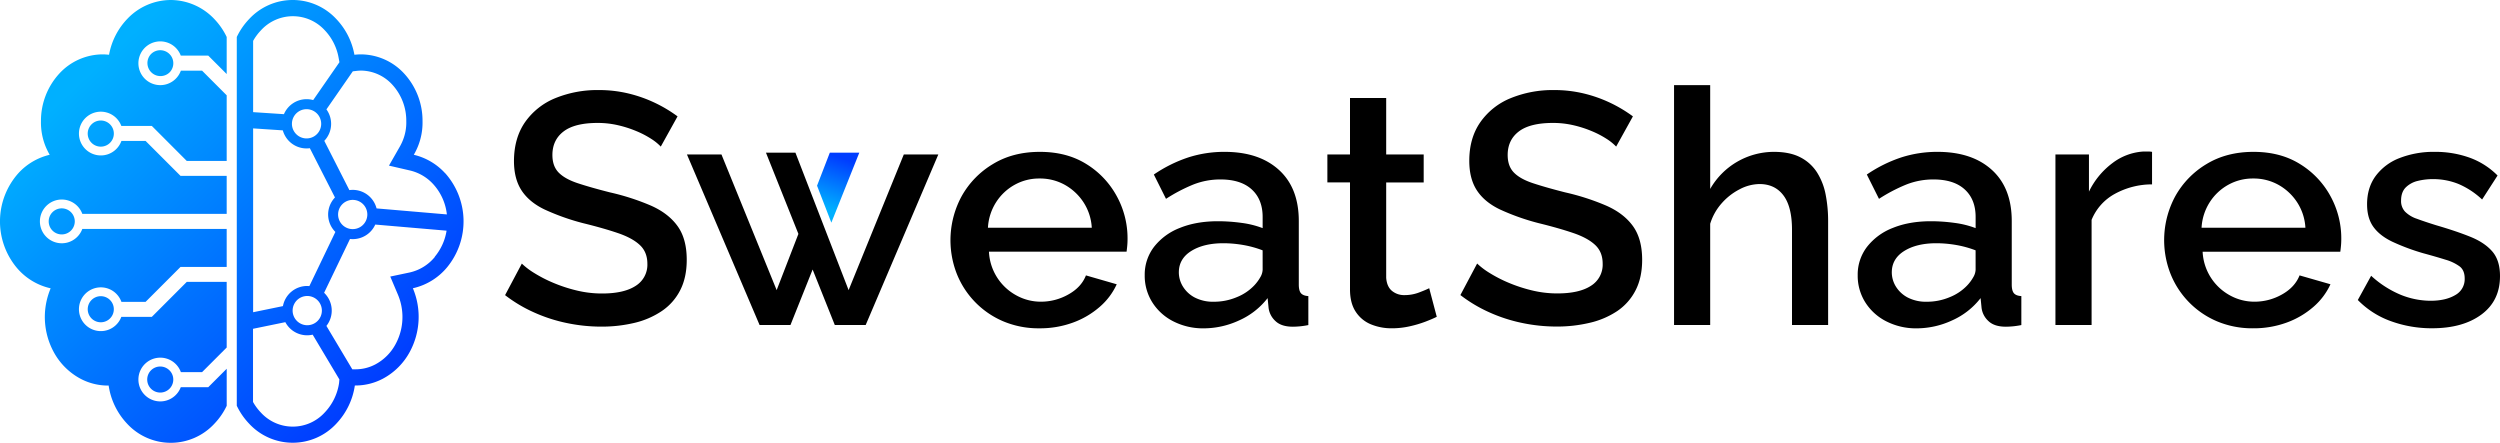
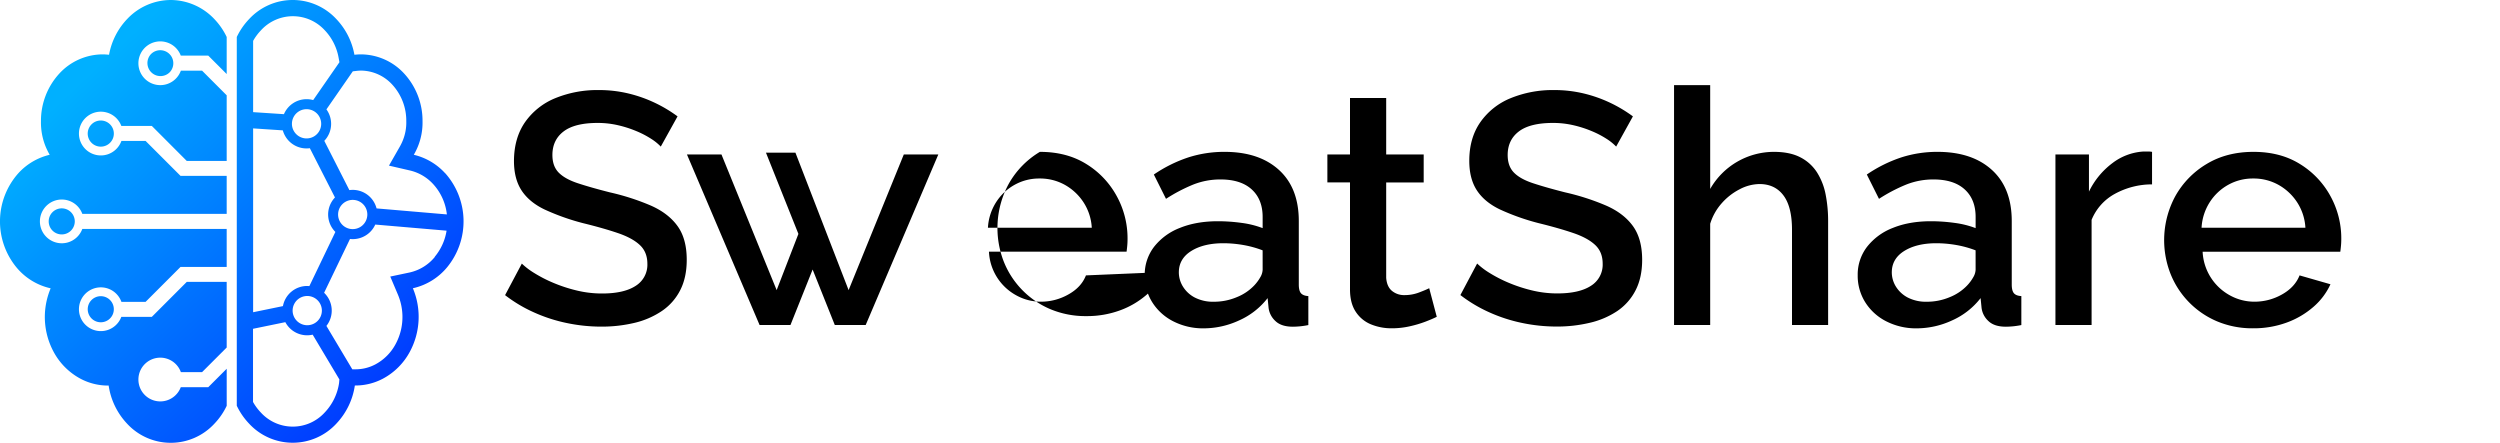
<svg xmlns="http://www.w3.org/2000/svg" xmlns:xlink="http://www.w3.org/1999/xlink" id="Layer_1" data-name="Layer 1" viewBox="0 0 1600 283.38">
  <defs>
    <style>.cls-1{fill:url(#linear-gradient);}.cls-2{fill:url(#linear-gradient-2);}.cls-3{fill:url(#linear-gradient-3);}.cls-4{fill:url(#linear-gradient-4);}.cls-5{fill:url(#linear-gradient-5);}.cls-6{fill:url(#linear-gradient-6);}.cls-7{fill:url(#linear-gradient-7);}.cls-8{fill:url(#linear-gradient-8);}</style>
    <linearGradient id="linear-gradient" x1="269.17" y1="223.11" x2="81.89" y2="23.75" gradientUnits="userSpaceOnUse">
      <stop offset="0" stop-color="#003dff" />
      <stop offset="1" stop-color="#00b0ff" />
    </linearGradient>
    <linearGradient id="linear-gradient-2" x1="223.32" y1="266.18" x2="36.04" y2="66.82" xlink:href="#linear-gradient" />
    <linearGradient id="linear-gradient-3" x1="271.79" y1="220.64" x2="84.52" y2="21.29" xlink:href="#linear-gradient" />
    <linearGradient id="linear-gradient-4" x1="229.13" y1="260.72" x2="41.85" y2="61.36" xlink:href="#linear-gradient" />
    <linearGradient id="linear-gradient-5" x1="170.79" y1="315.52" x2="-16.48" y2="116.17" xlink:href="#linear-gradient" />
    <linearGradient id="linear-gradient-6" x1="173.02" y1="313.43" x2="-14.26" y2="114.07" xlink:href="#linear-gradient" />
    <linearGradient id="linear-gradient-7" x1="187.8" y1="299.54" x2="0.53" y2="100.19" xlink:href="#linear-gradient" />
    <linearGradient id="linear-gradient-8" x1="538.91" y1="101.3" x2="527.68" y2="132.95" xlink:href="#linear-gradient" />
  </defs>
  <title>svg vector file 1</title>
  <path class="cls-1" d="M284.84,110.81a39.43,39.43,0,0,0-20-11.75,43.44,43.44,0,0,0,2.66-5.44,40.51,40.51,0,0,0,2.92-16.07,44.57,44.57,0,0,0-11.55-30.24A37.86,37.86,0,0,0,231,34.8a38.88,38.88,0,0,0-4.17.25,44.68,44.68,0,0,0-11.93-23.22,38,38,0,0,0-55.49.41,43.77,43.77,0,0,0-7.87,11.43v236a43.83,43.83,0,0,0,7.87,11.44,38,38,0,0,0,55.87,0,45,45,0,0,0,11.82-24.39h.4a37.54,37.54,0,0,0,17.57-4.37,42,42,0,0,0,17.17-17.12,47.11,47.11,0,0,0,2-40.75,39.57,39.57,0,0,0,21.92-13.44,46.31,46.31,0,0,0-1.3-60.27ZM231,45.18a27.42,27.42,0,0,1,20.22,9.17,34.05,34.05,0,0,1,8.8,23.2,30.29,30.29,0,0,1-2.14,12.13v0l0,0a33.74,33.74,0,0,1-2,4.17L248.94,106l13.57,3.14a29.16,29.16,0,0,1,14.73,8.7A34.2,34.2,0,0,1,286,137.23l-45-3.85a15.76,15.76,0,0,0-15.27-11.86,15.08,15.08,0,0,0-2.14.15L207.55,90.14A15.75,15.75,0,0,0,208.91,70l16.88-24.35,2.23-.26A29.69,29.69,0,0,1,231,45.18Zm4.09,92.1a9.36,9.36,0,0,1-17.41,4.77,9.42,9.42,0,0,1-1.3-4.77,9.35,9.35,0,0,1,9.36-9.35,9.51,9.51,0,0,1,1.08.06,9.34,9.34,0,0,1,8.27,9.29Zm-40-48.75a9.36,9.36,0,0,1-7-4.63,9.23,9.23,0,0,1-1.25-4.66,9.35,9.35,0,0,1,9.36-9.36h.17a9.36,9.36,0,0,1,8,13.93h0a9.34,9.34,0,0,1-8.16,4.78A9.82,9.82,0,0,1,195.08,88.53ZM162,26.17a33.32,33.32,0,0,1,5-6.75,27.63,27.63,0,0,1,40.59-.32,34.16,34.16,0,0,1,9.12,17.84l.53,2.88-16.8,24.23a15.4,15.4,0,0,0-4.21-.58,15.77,15.77,0,0,0-14.51,9.6L162,71.77Zm0,56,19,1.26A15.78,15.78,0,0,0,196.17,95a15,15,0,0,0,2.13-.15l16.08,31.53a15.77,15.77,0,0,0,.26,22.06L198,183.09c-.47,0-.94-.06-1.42-.06a15.76,15.76,0,0,0-15.5,12.88L162,199.83V82.17Zm44,116.62a9.37,9.37,0,0,1-9.36,9.36h0a9.39,9.39,0,0,1-9.36-9.36,9.19,9.19,0,0,1,1.09-4.37,9.32,9.32,0,0,1,6.57-4.83,9.51,9.51,0,0,1,1.7-.16,9.38,9.38,0,0,1,9.36,9.36Zm11,46.42A34.72,34.72,0,0,1,207.81,264a27.64,27.64,0,0,1-40.88,0,33.38,33.38,0,0,1-5-6.75V210.43l20.68-4.25a15.77,15.77,0,0,0,17.5,8l17.1,28.66Zm61.35-80.83v0h0a29,29,0,0,1-16.16,10L249.77,177l4.89,11.55a36.86,36.86,0,0,1,2.87,12.63,36.49,36.49,0,0,1-4.37,19.09,31.52,31.52,0,0,1-12.89,12.92,27.08,27.08,0,0,1-12.74,3.17h-2.06L208.9,208.58a15.77,15.77,0,0,0-1.47-21.2L224,152.94a15.05,15.05,0,0,0,1.78.1,15.78,15.78,0,0,0,14.39-9.32l45.64,3.91A34.51,34.51,0,0,1,278.21,164.38Z" />
  <path class="cls-2" d="M109.29,0A38.51,38.51,0,0,0,81.72,11.83,44.68,44.68,0,0,0,69.79,35.05a38.72,38.72,0,0,0-4.17-.25A37.9,37.9,0,0,0,37.76,47.31,44.66,44.66,0,0,0,26.22,77.55a40.88,40.88,0,0,0,2.91,16.07,46.46,46.46,0,0,0,2.67,5.44,39.43,39.43,0,0,0-20,11.75,46.31,46.31,0,0,0-1.3,60.27,39.57,39.57,0,0,0,21.92,13.44,47.64,47.64,0,0,0-3.68,16.21,47,47,0,0,0,5.63,24.54,42,42,0,0,0,17.17,17.12,37.55,37.55,0,0,0,18,4.37,45,45,0,0,0,11.8,24.39,38,38,0,0,0,55.88,0,43.59,43.59,0,0,0,7.87-11.44V236l-11.79,11.79H115.7a14,14,0,1,1,.06-9.61h13.55l15.77-15.77v-42H119.53L97.15,202.81H77.64a14,14,0,1,1,.07-9.61H93.17l22.37-22.38h29.54V146.5H52.69a14,14,0,1,1,0-9.61h92.39V112.56H115.54L93.17,90.19H77.71a14,14,0,1,1-.07-9.61H97.15L119.53,103h25.55V61L129.31,45.21H115.76a14,14,0,1,1-.06-9.61h17.59l11.79,11.79V23.67a43.53,43.53,0,0,0-7.87-11.43A38.61,38.61,0,0,0,109.29,0Z" />
  <path class="cls-3" d="M96.66,34.59a8.35,8.35,0,0,0,11.8,11.81,7.84,7.84,0,0,0,1-1.19,8.34,8.34,0,0,0-.12-9.61,9,9,0,0,0-.86-1A8.34,8.34,0,0,0,96.66,34.59Z" />
  <path class="cls-4" d="M58.6,79.57a8.36,8.36,0,1,0,11.8,0A8.34,8.34,0,0,0,58.6,79.57Z" />
-   <path class="cls-5" d="M96.66,237a8.34,8.34,0,0,0,11.8,11.8,8.2,8.2,0,0,0,.86-1,8.34,8.34,0,0,0,.12-9.61,7.77,7.77,0,0,0-1-1.18A8.34,8.34,0,0,0,96.66,237Z" />
  <path class="cls-6" d="M58.6,192a8.35,8.35,0,1,0,11.8,0A8.34,8.34,0,0,0,58.6,192Z" />
  <path class="cls-7" d="M33.61,135.79a8.34,8.34,0,0,0,11.8,11.8,8.26,8.26,0,0,0,2.37-4.77,7.78,7.78,0,0,0,0-2.26,8.35,8.35,0,0,0-14.17-4.77Z" />
  <path d="M416.63,131.61a150.76,150.76,0,0,0-26.28-8.49q-12.42-3.15-20.61-5.87t-12.2-6.81q-4-4.09-4-11.22,0-9.63,7.15-15.09t21.87-5.45a57.2,57.2,0,0,1,13,1.47,72.54,72.54,0,0,1,11.78,3.79,59.29,59.29,0,0,1,9.46,4.94,32.36,32.36,0,0,1,6.1,4.94l10.73-19.34a88.22,88.22,0,0,0-14.41-8.63,86.44,86.44,0,0,0-16.93-6,80.49,80.49,0,0,0-19.13-2.21,71.28,71.28,0,0,0-27.66,5.14A43.77,43.77,0,0,0,336.09,78.1Q329,88.27,328.94,103q0,11.53,4.94,19t14.83,12.16a146.19,146.19,0,0,0,24.6,8.7q12.82,3.15,22.08,6.29t14.09,7.66q4.84,4.5,4.84,12a15.9,15.9,0,0,1-7.47,14.12q-7.46,4.91-21.55,4.91a68.27,68.27,0,0,1-16.51-2,95.72,95.72,0,0,1-14.93-4.94,85.84,85.84,0,0,1-12-6.2,46.19,46.19,0,0,1-7.89-6l-10.72,20.19a90.62,90.62,0,0,0,18.4,11,100.38,100.38,0,0,0,21,6.83,107.42,107.42,0,0,0,22.19,2.32,89.83,89.83,0,0,0,21.24-2.41,53.2,53.2,0,0,0,17.45-7.55,35.4,35.4,0,0,0,11.78-13.31q4.2-8.17,4.2-19.49,0-13.43-5.88-21.59T416.63,131.61Z" />
-   <path d="M695.28,105q-12.51-7.81-29.76-7.81T635.45,105a55.34,55.34,0,0,0-20,20.58,59.06,59.06,0,0,0-3.05,49.79,55.18,55.18,0,0,0,29.65,30.26,58.12,58.12,0,0,0,23.23,4.49,61.08,61.08,0,0,0,21.45-3.68,54.12,54.12,0,0,0,17.14-10.09,42.16,42.16,0,0,0,10.83-14.41L695,176.25q-2.94,7.58-11.25,12.2a35.5,35.5,0,0,1-17.56,4.63A32.23,32.23,0,0,1,650.38,189a33.56,33.56,0,0,1-17.45-27.92H721c.14-1,.28-2.18.42-3.64s.21-3,.21-4.69a56,56,0,0,0-6.94-27.27A54.81,54.81,0,0,0,695.28,105Zm-63,40.76a33.66,33.66,0,0,1,5.26-16.39,33.14,33.14,0,0,1,11.88-11.13,32.16,32.16,0,0,1,15.87-4,32.64,32.64,0,0,1,16.09,4,34.13,34.13,0,0,1,12,11.13,33.13,33.13,0,0,1,5.36,16.39Z" />
+   <path d="M695.28,105q-12.51-7.81-29.76-7.81a55.34,55.34,0,0,0-20,20.58,59.06,59.06,0,0,0-3.05,49.79,55.18,55.18,0,0,0,29.65,30.26,58.12,58.12,0,0,0,23.23,4.49,61.08,61.08,0,0,0,21.45-3.68,54.12,54.12,0,0,0,17.14-10.09,42.16,42.16,0,0,0,10.83-14.41L695,176.25q-2.94,7.58-11.25,12.2a35.5,35.5,0,0,1-17.56,4.63A32.23,32.23,0,0,1,650.38,189a33.56,33.56,0,0,1-17.45-27.92H721c.14-1,.28-2.18.42-3.64s.21-3,.21-4.69a56,56,0,0,0-6.94-27.27A54.81,54.81,0,0,0,695.28,105Zm-63,40.76a33.66,33.66,0,0,1,5.26-16.39,33.14,33.14,0,0,1,11.88-11.13,32.16,32.16,0,0,1,15.87-4,32.64,32.64,0,0,1,16.09,4,34.13,34.13,0,0,1,12,11.13,33.13,33.13,0,0,1,5.36,16.39Z" />
  <path d="M832.59,187.63q-1.37-1.66-1.36-5.61V141.47q0-21.19-12.73-32.74T783.7,97.19a75.08,75.08,0,0,0-23.24,3.57,88.13,88.13,0,0,0-22,10.94l7.78,15.56a105.21,105.21,0,0,1,17.45-9.15,46.91,46.91,0,0,1,17.46-3.26q13,0,20,6.42t6.94,17.8V146a59,59,0,0,0-13.56-3.36,110.9,110.9,0,0,0-15-1.05q-13.89,0-24.4,4.27a38.53,38.53,0,0,0-16.51,12.08,29.15,29.15,0,0,0-6,18.23,31.82,31.82,0,0,0,4.84,17.3,34,34,0,0,0,13.46,12.19,41.82,41.82,0,0,0,19.55,4.48,54,54,0,0,0,22.5-5.05,47.39,47.39,0,0,0,18.3-14.3l.63,6.31a13.71,13.71,0,0,0,4.42,8.41q3.78,3.59,11.14,3.58c1.12,0,2.52-.07,4.21-.21a50.7,50.7,0,0,0,5.67-.84V189.5Q834,189.29,832.59,187.63Zm-24.5-15a10.2,10.2,0,0,1-1.47,4.76,26.65,26.65,0,0,1-4,5.38,31.39,31.39,0,0,1-11.15,7.44,37.29,37.29,0,0,1-14.51,2.9,25.49,25.49,0,0,1-12.3-2.69,19.45,19.45,0,0,1-7.57-7,17.35,17.35,0,0,1-2.63-9.1q0-8.69,7.89-13.65t20.5-5a75.38,75.38,0,0,1,12.83,1.13,65.47,65.47,0,0,1,12.4,3.42Z" />
  <path d="M908.19,187.19a25.79,25.79,0,0,1-9.25,1.68,12.17,12.17,0,0,1-8.1-2.72q-3.26-2.72-3.68-8.36v-61h24V98.87h-24V62.7H864V98.87H849.52v17.87H864V185.2q0,8.79,3.68,14.34a21.16,21.16,0,0,0,9.78,8.06,34.51,34.51,0,0,0,13.25,2.51,51.87,51.87,0,0,0,11.46-1.26,73.24,73.24,0,0,0,10-2.95q4.41-1.68,7.36-3.15l-4.84-18.3C913.31,185.16,911.13,186.07,908.19,187.19Z" />
  <path d="M1028,131.61a151.16,151.16,0,0,0-26.29-8.49q-12.4-3.15-20.61-5.87t-12.19-6.81q-4-4.09-4-11.22,0-9.63,7.15-15.09T994,78.68a57.29,57.29,0,0,1,13,1.47,72.42,72.42,0,0,1,11.77,3.79,59.42,59.42,0,0,1,9.47,4.94,32.69,32.69,0,0,1,6.1,4.94l10.72-19.34a88.54,88.54,0,0,0-14.4-8.63,86.67,86.67,0,0,0-16.93-6,80.58,80.58,0,0,0-19.14-2.21,71.23,71.23,0,0,0-27.65,5.14A43.71,43.71,0,0,0,947.49,78.1q-7.15,10.17-7.15,24.85,0,11.53,4.94,19t14.82,12.16a146,146,0,0,0,24.61,8.7q12.82,3.15,22.08,6.29t14.09,7.66q4.83,4.5,4.83,12a15.91,15.91,0,0,1-7.46,14.12q-7.47,4.91-21.56,4.91a68.19,68.19,0,0,1-16.5-2,95.37,95.37,0,0,1-14.93-4.94,86,86,0,0,1-12-6.2,46.19,46.19,0,0,1-7.89-6l-10.72,20.19a91.17,91.17,0,0,0,18.4,11,100.66,100.66,0,0,0,21,6.83,107.32,107.32,0,0,0,22.18,2.32,89.83,89.83,0,0,0,21.24-2.41A53.25,53.25,0,0,0,1035,199.1a35.38,35.38,0,0,0,11.77-13.31q4.21-8.17,4.21-19.49,0-13.43-5.89-21.59T1028,131.61Z" />
  <path d="M1162.93,110.41a27.52,27.52,0,0,0-10.62-9.68q-6.74-3.54-17-3.54a47,47,0,0,0-40.79,23.74V54.5h-23.13V208h23.13V143.22a35.19,35.19,0,0,1,7.36-13.12,38.88,38.88,0,0,1,11.56-9,27.91,27.91,0,0,1,12.62-3.31q9.88,0,15.35,7.28t5.47,22V208H1170V141.56a88.05,88.05,0,0,0-1.58-17A41.06,41.06,0,0,0,1162.93,110.41Z" />
  <path d="M1288.88,187.63q-1.37-1.66-1.36-5.61V141.47q0-21.19-12.73-32.74T1240,97.19a75,75,0,0,0-23.23,3.57,88.19,88.19,0,0,0-22,10.94l7.78,15.56a104.88,104.88,0,0,1,17.46-9.15,46.82,46.82,0,0,1,17.45-3.26q13,0,20,6.42t6.94,17.8V146a59.2,59.2,0,0,0-13.57-3.36,110.9,110.9,0,0,0-15-1.05q-13.89,0-24.4,4.27a38.43,38.43,0,0,0-16.5,12.08,29.1,29.1,0,0,0-6,18.23,31.82,31.82,0,0,0,4.84,17.3,34,34,0,0,0,13.46,12.19,41.82,41.82,0,0,0,19.55,4.48,54,54,0,0,0,22.5-5.05,47.39,47.39,0,0,0,18.3-14.3l.63,6.31a13.71,13.71,0,0,0,4.42,8.41q3.78,3.59,11.14,3.58c1.12,0,2.53-.07,4.21-.21a51.18,51.18,0,0,0,5.68-.84V189.5Q1290.24,189.29,1288.88,187.63Zm-24.49-15a10.22,10.22,0,0,1-1.48,4.76,26.65,26.65,0,0,1-4,5.38,31.39,31.39,0,0,1-11.15,7.44,37.29,37.29,0,0,1-14.51,2.9,25.49,25.49,0,0,1-12.3-2.69,19.52,19.52,0,0,1-7.57-7,17.35,17.35,0,0,1-2.63-9.1q0-8.69,7.89-13.65t20.5-5a75.38,75.38,0,0,1,12.83,1.13,65.78,65.78,0,0,1,12.41,3.42Z" />
  <path d="M1371.42,97a36.3,36.3,0,0,0-19.56,7.46,49.9,49.9,0,0,0-14.93,18.19V98.87h-21.45V208h23.14V140.72a33.19,33.19,0,0,1,14.82-16.62,49.43,49.43,0,0,1,23.87-6.1V97.19a12.46,12.46,0,0,0-2.42-.21Z" />
  <path d="M1472,105q-12.51-7.81-29.75-7.81t-30.07,7.8a55.29,55.29,0,0,0-20,20.58,59.06,59.06,0,0,0-3,49.79,55.18,55.18,0,0,0,29.65,30.26,58.13,58.13,0,0,0,23.24,4.49,61.08,61.08,0,0,0,21.45-3.68,54.23,54.23,0,0,0,17.14-10.09,42.42,42.42,0,0,0,10.83-14.41l-19.77-5.68q-3,7.58-11.25,12.2a35.5,35.5,0,0,1-17.56,4.63,32.18,32.18,0,0,1-15.77-4.05,33.59,33.59,0,0,1-17.46-27.92h88.11c.14-1,.28-2.18.42-3.64s.21-3,.21-4.69a56.07,56.07,0,0,0-6.93-27.27A54.84,54.84,0,0,0,1472,105Zm-63,40.76a33.66,33.66,0,0,1,5.26-16.39,33.14,33.14,0,0,1,11.88-11.13,32.23,32.23,0,0,1,15.88-4,32.58,32.58,0,0,1,16.08,4,34,34,0,0,1,12,11.13,33.13,33.13,0,0,1,5.36,16.39Z" />
-   <path d="M1595.06,160.92q-4.95-5.71-14-9.36t-21.87-7.39q-7.35-2.28-12.4-4.16a19.34,19.34,0,0,1-7.57-4.57,9.91,9.91,0,0,1-2.53-7.07q0-5.41,3-8.43a16.23,16.23,0,0,1,7.68-4.16,40.27,40.27,0,0,1,9.67-1.14,43.07,43.07,0,0,1,16.51,3.15,51.58,51.58,0,0,1,15,9.89l9.89-15.35a48.31,48.31,0,0,0-18-11.46,64.78,64.78,0,0,0-22.19-3.68,59.87,59.87,0,0,0-22.6,4,34.23,34.23,0,0,0-15.25,11.46q-5.48,7.5-5.47,18.12,0,8.76,4,14.37t12,9.48a136.21,136.21,0,0,0,19.76,7.4q8.42,2.29,14.41,4.17a28.73,28.73,0,0,1,9.14,4.37q3.17,2.5,3.16,7.71a11.59,11.59,0,0,1-6.1,10.61q-6.11,3.61-15.77,3.61a51.5,51.5,0,0,1-19-3.79,64.85,64.85,0,0,1-19-12.2L1509,192a55.94,55.94,0,0,0,21.23,13.57,76.3,76.3,0,0,0,26.29,4.52q19.77,0,31.65-8.84T1600,176.62Q1600,166.65,1595.06,160.92Z" />
-   <polygon class="cls-8" points="549.41 99.08 549.96 97.7 531.09 97.7 522.91 118.85 532.06 142.5 549.41 99.08" />
  <polygon points="543.11 185.68 529.18 149.7 520.08 126.17 518.51 122.11 509.07 97.7 490.21 97.7 490.76 99.08 510.98 149.7 508.58 155.9 508.18 156.93 497.06 185.68 461.74 98.87 439.65 98.87 486.13 208 505.9 208 517.24 179.61 517.64 178.59 520.08 172.49 534.27 208 554.04 208 600.52 98.87 578.43 98.87 543.11 185.68" />
</svg>